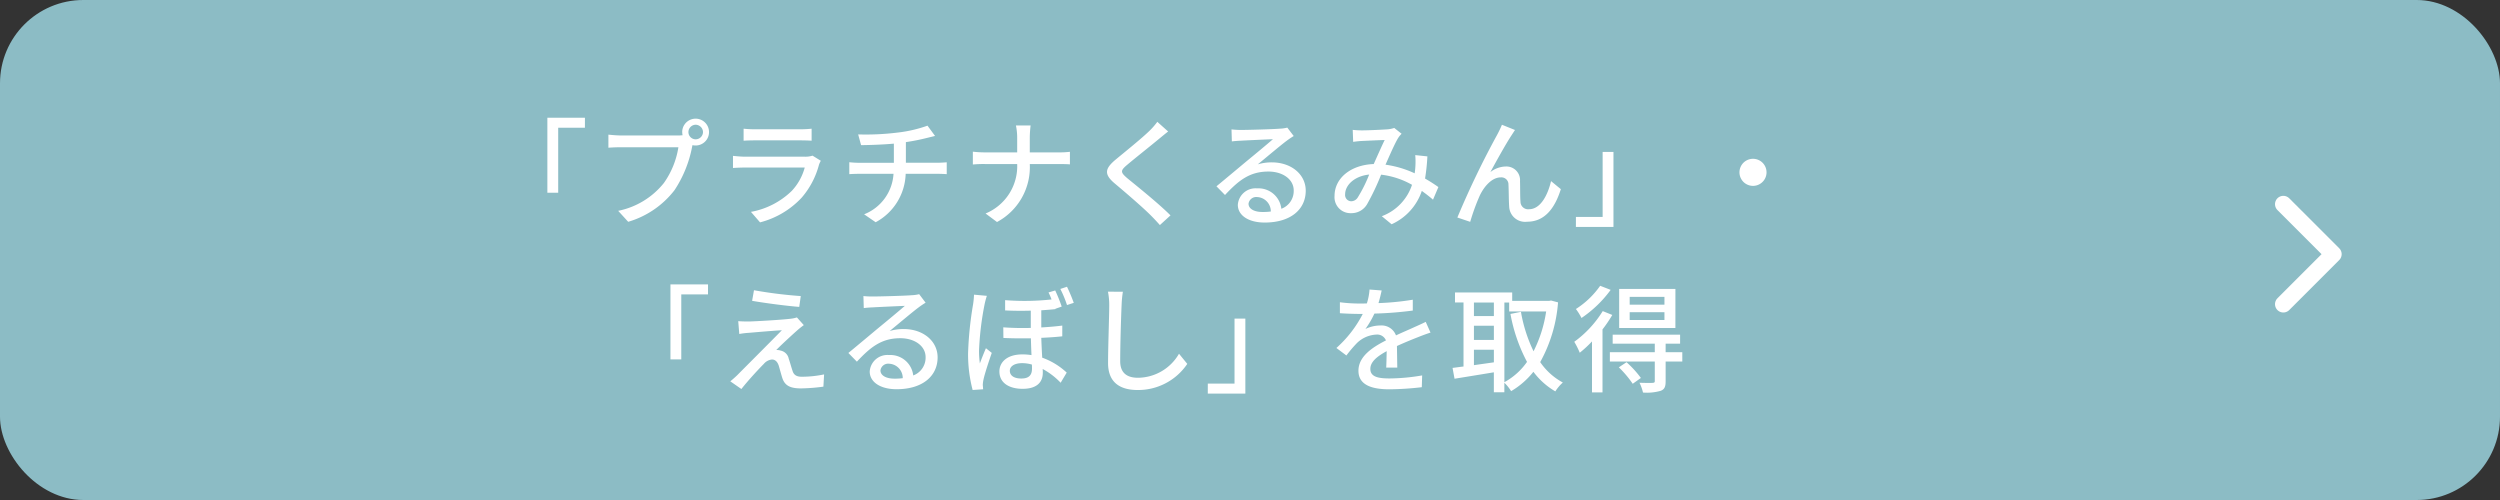
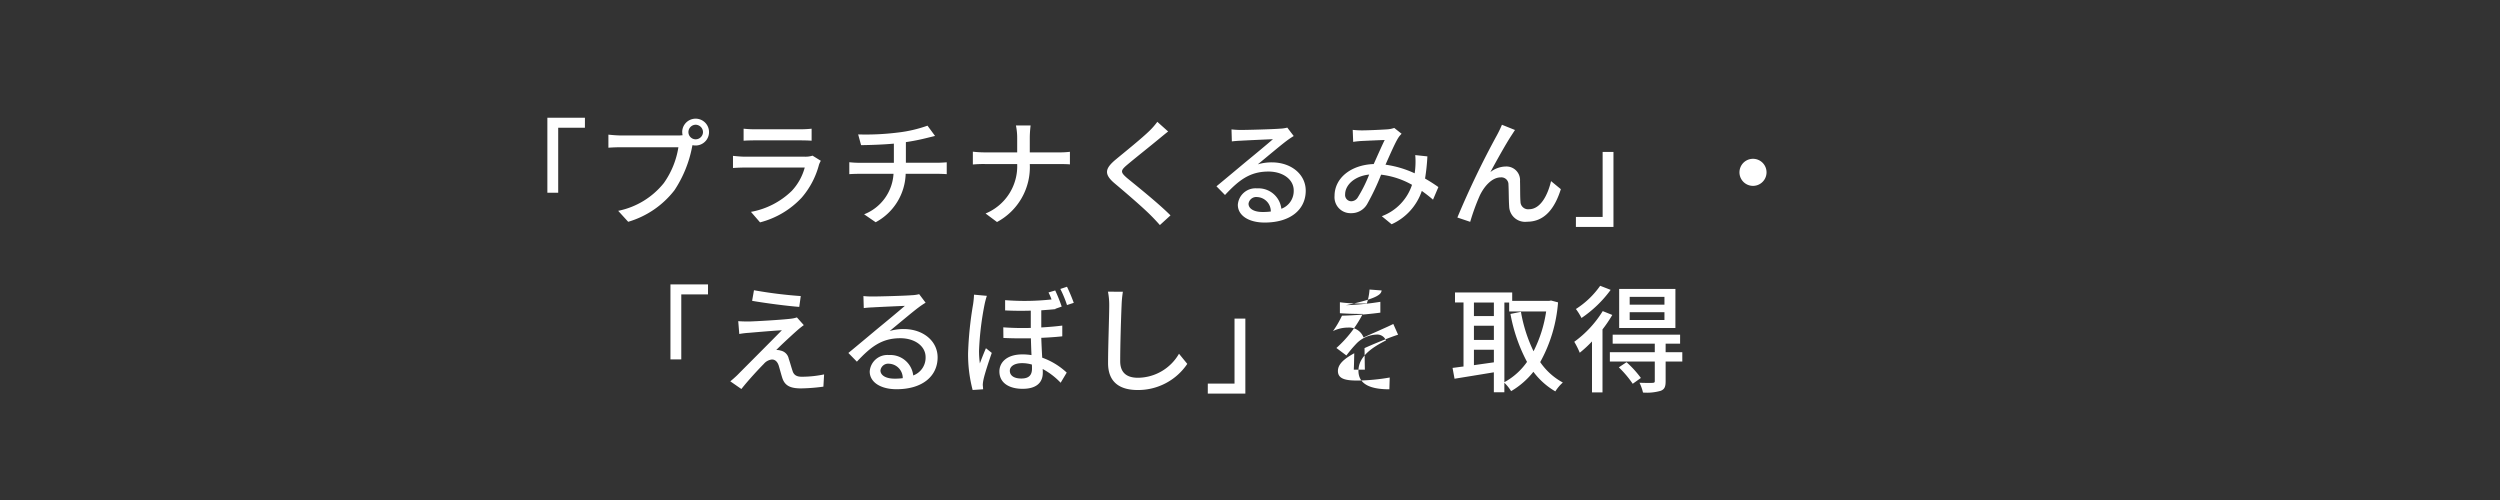
<svg xmlns="http://www.w3.org/2000/svg" width="300" height="60" viewBox="0 0 300 60">
  <rect x="0" y="0" width="300" height="60" fill="#333333" stroke="none" />
  <g id="グループ_1183" data-name="グループ 1183" transform="translate(-218 -6036)">
-     <rect id="長方形_3" data-name="長方形 3" width="300" height="60" rx="10" transform="translate(218 6036)" fill="#8cbcc5" />
-     <path id="パス_1025" data-name="パス 1025" d="M50.192,4.128H45.684v9h1.3v-7.8h3.206ZM62.61,5.85a.885.885,0,0,1,.868-.882.9.9,0,0,1,.882.882.885.885,0,0,1-.882.868A.872.872,0,0,1,62.61,5.85Zm-.742,0a1.738,1.738,0,0,0,.042.378,4.753,4.753,0,0,1-.6.028h-6.79c-.462,0-1.12-.056-1.512-.1V7.726c.364-.028.924-.056,1.512-.056h6.888a10.144,10.144,0,0,1-1.75,4.3A9.394,9.394,0,0,1,54.182,15.3l1.2,1.316a10.889,10.889,0,0,0,5.558-3.794,14.263,14.263,0,0,0,2.1-5.138c.014-.084.042-.182.056-.266a1.738,1.738,0,0,0,.378.042,1.61,1.61,0,1,0-1.61-1.61Zm7.364-.406V6.886c.392-.028.9-.042,1.344-.042h5.432c.476,0,1.036.014,1.386.042V5.444a13.375,13.375,0,0,1-1.372.07H70.576A12.807,12.807,0,0,1,69.232,5.444ZM78.5,9.294l-.994-.616a2.778,2.778,0,0,1-.9.126H69.442c-.406,0-.938-.042-1.484-.1v1.456c.532-.042,1.148-.056,1.484-.056h7.126a6.6,6.6,0,0,1-1.554,2.8,9.419,9.419,0,0,1-4.9,2.52l1.092,1.26A10.345,10.345,0,0,0,76.218,13.7a9.906,9.906,0,0,0,2.058-3.92A2.459,2.459,0,0,1,78.5,9.294ZM82.98,6.13l.35,1.288c1.022-.014,2.548-.056,3.934-.182v2.3H83.176a11.179,11.179,0,0,1-1.26-.07V10.9c.35-.028.84-.042,1.274-.042h4.032a5.567,5.567,0,0,1-3.528,4.858l1.386.952a6.814,6.814,0,0,0,3.6-5.81h3.78c.364,0,.812.014,1.148.042V9.476c-.308.028-.882.056-1.176.056H88.706V7.054a25.565,25.565,0,0,0,2.59-.518c.224-.056.532-.126.91-.224L91.3,5.08a15.9,15.9,0,0,1-3.57.826A30.8,30.8,0,0,1,82.98,6.13Zm19.082.434V8.286H98.156A12.369,12.369,0,0,1,96.742,8.2v1.54a13.7,13.7,0,0,1,1.442-.056h3.878a6.141,6.141,0,0,1-3.794,5.936l1.372,1.022a7.461,7.461,0,0,0,3.934-6.958h3.458c.49,0,1.106.014,1.358.042V8.216a10.281,10.281,0,0,1-1.344.07h-3.472V6.564a12.863,12.863,0,0,1,.1-1.512h-1.764A7.274,7.274,0,0,1,102.062,6.564Zm18.116-.784-1.3-1.162a8.2,8.2,0,0,1-.91,1.05c-.952.938-2.982,2.562-4.06,3.458-1.33,1.106-1.47,1.778-.112,2.912,1.3,1.092,3.388,2.884,4.326,3.836.364.364.728.756,1.064,1.134l1.274-1.162c-1.456-1.456-4-3.486-5.194-4.466-.826-.714-.826-.9-.028-1.582.994-.84,2.926-2.366,3.864-3.15C119.38,6.424,119.828,6.046,120.178,5.78Zm9.646,8.666a.931.931,0,0,1,1.022-.8,1.72,1.72,0,0,1,1.652,1.736,7.46,7.46,0,0,1-.994.056C130.51,15.44,129.824,15.062,129.824,14.446ZM127.78,5.528l.042,1.442c.322-.042.686-.07,1.036-.084.728-.042,3.15-.154,3.892-.182-.7.616-2.324,1.96-3.108,2.6-.826.686-2.576,2.156-3.668,3.052L127,13.4c1.652-1.764,2.968-2.814,5.208-2.814,1.75,0,3.038.952,3.038,2.268a2.274,2.274,0,0,1-1.484,2.2,2.763,2.763,0,0,0-2.912-2.45,2.128,2.128,0,0,0-2.31,1.974c0,1.274,1.288,2.128,3.22,2.128,3.15,0,4.928-1.6,4.928-3.822,0-1.96-1.736-3.4-4.074-3.4a5.8,5.8,0,0,0-1.68.238c.994-.812,2.716-2.268,3.43-2.8.294-.224.588-.42.882-.6l-.77-1.008a4.174,4.174,0,0,1-.9.126c-.756.07-3.948.154-4.676.154A10.169,10.169,0,0,1,127.78,5.528Zm14.546.056.056,1.442c.35-.056.8-.1,1.092-.112.63-.028,2.128-.1,2.688-.112-.378.77-.854,1.862-1.316,2.884-2.772.1-4.7,1.708-4.7,3.822a1.913,1.913,0,0,0,1.96,2.072,2.172,2.172,0,0,0,1.946-1.078,28.345,28.345,0,0,0,1.68-3.542,9.832,9.832,0,0,1,3.71,1.218,6.022,6.022,0,0,1-3.626,3.766l1.176.966a6.726,6.726,0,0,0,3.626-4q.735.525,1.344,1.05l.644-1.512c-.434-.308-.966-.658-1.6-1.022a23.554,23.554,0,0,0,.28-2.66l-1.456-.154a9.059,9.059,0,0,1,.014,1.386q-.021.378-.084.8a12.3,12.3,0,0,0-3.5-1.036c.56-1.26,1.134-2.576,1.512-3.192a2.841,2.841,0,0,1,.42-.518l-.882-.7a3.19,3.19,0,0,1-.812.168c-.616.042-2.31.126-3.066.126A10.626,10.626,0,0,1,142.326,5.584Zm-.91,7.728c0-1.05,1.05-2.17,2.884-2.366a16.461,16.461,0,0,1-1.358,2.73.94.94,0,0,1-.784.476A.75.75,0,0,1,141.416,13.312ZM161.8,5.6l-1.568-.63a12.974,12.974,0,0,1-.588,1.232,105.327,105.327,0,0,0-4.76,9.9l1.54.518a25.687,25.687,0,0,1,1.148-3.15c.532-1.12,1.47-2.184,2.52-2.184a.849.849,0,0,1,.924.882c.042.686.028,1.792.084,2.59a1.911,1.911,0,0,0,2.156,1.848c2.086,0,3.318-1.582,4.046-3.906l-1.176-.966c-.378,1.61-1.232,3.374-2.646,3.374a.914.914,0,0,1-1.022-.9c-.056-.644-.028-1.736-.056-2.464a1.635,1.635,0,0,0-1.694-1.764,3.077,3.077,0,0,0-1.862.672c.7-1.3,1.862-3.388,2.506-4.368C161.52,6.032,161.674,5.78,161.8,5.6Zm7.308,11.634h4.508v-9h-1.3v7.8h-3.206ZM190.36,9.056a1.624,1.624,0,1,0,1.624,1.624A1.625,1.625,0,0,0,190.36,9.056ZM64.962,24.128H60.454v9h1.3v-7.8h3.206Zm5.516.7L70.254,26.1c1.694.294,4.214.616,5.656.728l.182-1.3A52.507,52.507,0,0,1,70.478,24.828Zm5.978,4.186-.826-.924a3.68,3.68,0,0,1-.714.154c-1.106.14-4.326.322-5.068.336-.476,0-.938-.014-1.26-.042l.126,1.54a9.438,9.438,0,0,1,1.162-.14c.84-.07,2.9-.252,3.948-.308-1.344,1.372-4.732,4.76-5.362,5.4-.322.308-.616.56-.826.728l1.33.924c.868-1.106,2.184-2.506,2.688-3.01a1.473,1.473,0,0,1,.98-.532c.35,0,.644.224.812.728.112.364.308,1.12.448,1.54.322.924,1.022,1.2,2.24,1.2a22.06,22.06,0,0,0,2.674-.21l.084-1.47a12.994,12.994,0,0,1-2.688.28c-.644,0-.966-.238-1.106-.728-.14-.406-.308-1.036-.448-1.428a1.24,1.24,0,0,0-.966-.98,1.468,1.468,0,0,0-.532-.07c.434-.462,1.89-1.806,2.478-2.324A9.863,9.863,0,0,1,76.456,29.014Zm9.2,5.432a.931.931,0,0,1,1.022-.8,1.72,1.72,0,0,1,1.652,1.736,7.461,7.461,0,0,1-.994.056C86.34,35.44,85.654,35.062,85.654,34.446ZM83.61,25.528l.042,1.442c.322-.042.686-.07,1.036-.084.728-.042,3.15-.154,3.892-.182-.7.616-2.324,1.96-3.108,2.6-.826.686-2.576,2.156-3.668,3.052L82.826,33.4c1.652-1.764,2.968-2.814,5.208-2.814,1.75,0,3.038.952,3.038,2.268a2.274,2.274,0,0,1-1.484,2.2,2.763,2.763,0,0,0-2.912-2.45,2.128,2.128,0,0,0-2.31,1.974c0,1.274,1.288,2.128,3.22,2.128,3.15,0,4.928-1.6,4.928-3.822,0-1.96-1.736-3.4-4.074-3.4a5.8,5.8,0,0,0-1.68.238c.994-.812,2.716-2.268,3.43-2.8.294-.224.588-.42.882-.6L90.3,25.3a4.174,4.174,0,0,1-.9.126c-.756.07-3.948.154-4.676.154A10.169,10.169,0,0,1,83.61,25.528Zm17.57,8.96c0-.532.56-.91,1.47-.91a4.263,4.263,0,0,1,1.176.168c.014.182.014.35.014.476,0,.7-.28,1.2-1.274,1.2C101.726,35.426,101.18,35.1,101.18,34.488Zm6.86-10.08-.8.266a13.293,13.293,0,0,1,.8,1.932l.812-.266A20.94,20.94,0,0,0,108.04,24.408ZM98.422,25.5l-1.54-.14a10.535,10.535,0,0,1-.112,1.162,42.556,42.556,0,0,0-.6,5.838,16.844,16.844,0,0,0,.546,4.438l1.26-.084c-.014-.168-.028-.392-.042-.532a3.727,3.727,0,0,1,.084-.63c.154-.728.63-2.156.994-3.206l-.7-.56c-.224.518-.518,1.246-.728,1.82a11.171,11.171,0,0,1-.1-1.526,35.256,35.256,0,0,1,.658-5.516A9.941,9.941,0,0,1,98.422,25.5Zm8.2-.644-.8.238a7.952,7.952,0,0,1,.364.84,29.846,29.846,0,0,1-5.572.084V27.25c1.106.056,2.128.056,3.08.028V29.35a32.874,32.874,0,0,1-3.3-.07l.014,1.274c1.106.056,2.226.056,3.3.042.014.658.042,1.372.07,2.016a6.9,6.9,0,0,0-1.092-.084c-1.876,0-2.758.966-2.758,2.044,0,1.4,1.2,2.086,2.786,2.086,1.652,0,2.422-.742,2.422-1.932,0-.14,0-.294-.014-.448a8.6,8.6,0,0,1,2.156,1.652l.728-1.218a8.5,8.5,0,0,0-2.94-1.792c-.042-.728-.084-1.54-.112-2.38.938-.042,1.792-.1,2.52-.182V29.07c-.756.1-1.61.168-2.52.224V27.236c.616-.042,1.176-.084,1.694-.14v-.042l.756-.266A19.235,19.235,0,0,0,106.626,24.856Zm8.12.154L112.954,25a8.1,8.1,0,0,1,.154,1.624c0,1.344-.14,4.956-.14,6.944,0,2.324,1.428,3.234,3.556,3.234a7.109,7.109,0,0,0,5.95-3.136l-.994-1.218a5.737,5.737,0,0,1-4.928,2.884c-1.218,0-2.128-.5-2.128-1.988,0-1.932.1-5.166.168-6.72A12.769,12.769,0,0,1,114.746,25.01Zm10.192,12.222h4.508v-9h-1.3v7.8h-3.206ZM145.8,24.856l-1.456-.112a6.972,6.972,0,0,1-.322,1.666c-.28.014-.56.014-.826.014a18.1,18.1,0,0,1-2.408-.154v1.316c.784.056,1.75.084,2.338.084h.406a14.066,14.066,0,0,1-3.164,4.088l1.2.9a15.225,15.225,0,0,1,1.274-1.5,3.568,3.568,0,0,1,2.324-1.008,1.127,1.127,0,0,1,1.148.7c-1.624.826-3.3,1.918-3.3,3.64s1.624,2.226,3.71,2.226a35.651,35.651,0,0,0,3.892-.252l.042-1.414a23.84,23.84,0,0,1-3.892.364c-1.414,0-2.324-.2-2.324-1.148,0-.826.756-1.47,1.96-2.128-.014.686-.028,1.484-.056,1.974h1.33c-.014-.672-.028-1.792-.042-2.59.98-.448,1.89-.812,2.6-1.092.42-.168,1.022-.392,1.428-.518l-.574-1.288c-.448.224-.854.406-1.33.616-.658.308-1.372.6-2.24,1.008a1.843,1.843,0,0,0-1.876-1.19,4.112,4.112,0,0,0-1.792.42,11.234,11.234,0,0,0,1.078-1.848,43.258,43.258,0,0,0,4.606-.364v-1.3a32.276,32.276,0,0,1-4.116.406C145.6,25.766,145.714,25.248,145.8,24.856ZM160.526,26.3h.574v1.078h4.438a15.559,15.559,0,0,1-1.512,4.774,17.7,17.7,0,0,1-1.512-4.732l-1.26.252a19.719,19.719,0,0,0,1.988,5.754,7.976,7.976,0,0,1-2.716,2.436Zm-3.654,7.518V31.968h2.394V33.48Zm2.394-7.518v1.624h-2.394V26.3Zm-2.394,2.786h2.394v1.708h-2.394Zm9.254-3.024-.224.042h-4.438V25.094H154.6v1.2h1.022v7.686c-.49.056-.924.126-1.316.168l.238,1.3c1.3-.21,3.024-.49,4.718-.77v2.394h1.26V35.93a5.031,5.031,0,0,1,.812,1.008,9.589,9.589,0,0,0,2.674-2.324,8.8,8.8,0,0,0,2.632,2.352,4.957,4.957,0,0,1,.9-1.064,7.709,7.709,0,0,1-2.716-2.45,17.5,17.5,0,0,0,2.142-7.168Zm13.608.5h-4.172v-.938h4.172Zm0,1.834h-4.172V27.46h4.172Zm1.316-3.724H174.3v4.69h6.748Zm-9.03-.378a10.292,10.292,0,0,1-2.912,2.786,7.262,7.262,0,0,1,.672,1.078,14.065,14.065,0,0,0,3.5-3.374Zm.308,3.038a12.858,12.858,0,0,1-3.416,3.682,9.608,9.608,0,0,1,.658,1.316,14.427,14.427,0,0,0,1.47-1.358v6.118h1.26v-7.56a15.817,15.817,0,0,0,1.176-1.736Zm1.932,6.748a12.36,12.36,0,0,1,1.666,1.974l.98-.7a12.249,12.249,0,0,0-1.722-1.89Zm7.616-1.82h-2V31.24h1.736V30.162h-8.092V31.24h5.054v1.022h-5.39v1.12h5.39V35.72c0,.168-.056.21-.266.224s-.868.014-1.568-.014a5.376,5.376,0,0,1,.42,1.176,6.015,6.015,0,0,0,2.128-.21c.462-.182.588-.5.588-1.148V33.382h2Z" transform="translate(238 6046)" fill="#fff" />
-     <path id="パス_44" data-name="パス 44" d="M1659.678,2082.321l6,6,6-6" transform="translate(-1590.321 7732.178) rotate(-90)" fill="none" stroke="#fff" stroke-linecap="round" stroke-linejoin="round" stroke-width="2" />
+     <path id="パス_1025" data-name="パス 1025" d="M50.192,4.128H45.684v9h1.3v-7.8h3.206ZM62.61,5.85a.885.885,0,0,1,.868-.882.9.9,0,0,1,.882.882.885.885,0,0,1-.882.868A.872.872,0,0,1,62.61,5.85Zm-.742,0a1.738,1.738,0,0,0,.042.378,4.753,4.753,0,0,1-.6.028h-6.79c-.462,0-1.12-.056-1.512-.1V7.726c.364-.028.924-.056,1.512-.056h6.888a10.144,10.144,0,0,1-1.75,4.3A9.394,9.394,0,0,1,54.182,15.3l1.2,1.316a10.889,10.889,0,0,0,5.558-3.794,14.263,14.263,0,0,0,2.1-5.138c.014-.084.042-.182.056-.266a1.738,1.738,0,0,0,.378.042,1.61,1.61,0,1,0-1.61-1.61Zm7.364-.406V6.886c.392-.028.9-.042,1.344-.042h5.432c.476,0,1.036.014,1.386.042V5.444a13.375,13.375,0,0,1-1.372.07H70.576A12.807,12.807,0,0,1,69.232,5.444ZM78.5,9.294l-.994-.616a2.778,2.778,0,0,1-.9.126H69.442c-.406,0-.938-.042-1.484-.1v1.456c.532-.042,1.148-.056,1.484-.056h7.126a6.6,6.6,0,0,1-1.554,2.8,9.419,9.419,0,0,1-4.9,2.52l1.092,1.26A10.345,10.345,0,0,0,76.218,13.7a9.906,9.906,0,0,0,2.058-3.92A2.459,2.459,0,0,1,78.5,9.294ZM82.98,6.13l.35,1.288c1.022-.014,2.548-.056,3.934-.182v2.3H83.176a11.179,11.179,0,0,1-1.26-.07V10.9c.35-.028.84-.042,1.274-.042h4.032a5.567,5.567,0,0,1-3.528,4.858l1.386.952a6.814,6.814,0,0,0,3.6-5.81h3.78c.364,0,.812.014,1.148.042V9.476c-.308.028-.882.056-1.176.056H88.706V7.054a25.565,25.565,0,0,0,2.59-.518c.224-.056.532-.126.91-.224L91.3,5.08a15.9,15.9,0,0,1-3.57.826A30.8,30.8,0,0,1,82.98,6.13Zm19.082.434V8.286H98.156A12.369,12.369,0,0,1,96.742,8.2v1.54a13.7,13.7,0,0,1,1.442-.056h3.878a6.141,6.141,0,0,1-3.794,5.936l1.372,1.022a7.461,7.461,0,0,0,3.934-6.958h3.458c.49,0,1.106.014,1.358.042V8.216a10.281,10.281,0,0,1-1.344.07h-3.472V6.564a12.863,12.863,0,0,1,.1-1.512h-1.764A7.274,7.274,0,0,1,102.062,6.564Zm18.116-.784-1.3-1.162a8.2,8.2,0,0,1-.91,1.05c-.952.938-2.982,2.562-4.06,3.458-1.33,1.106-1.47,1.778-.112,2.912,1.3,1.092,3.388,2.884,4.326,3.836.364.364.728.756,1.064,1.134l1.274-1.162c-1.456-1.456-4-3.486-5.194-4.466-.826-.714-.826-.9-.028-1.582.994-.84,2.926-2.366,3.864-3.15C119.38,6.424,119.828,6.046,120.178,5.78Zm9.646,8.666a.931.931,0,0,1,1.022-.8,1.72,1.72,0,0,1,1.652,1.736,7.46,7.46,0,0,1-.994.056C130.51,15.44,129.824,15.062,129.824,14.446ZM127.78,5.528l.042,1.442c.322-.042.686-.07,1.036-.084.728-.042,3.15-.154,3.892-.182-.7.616-2.324,1.96-3.108,2.6-.826.686-2.576,2.156-3.668,3.052L127,13.4c1.652-1.764,2.968-2.814,5.208-2.814,1.75,0,3.038.952,3.038,2.268a2.274,2.274,0,0,1-1.484,2.2,2.763,2.763,0,0,0-2.912-2.45,2.128,2.128,0,0,0-2.31,1.974c0,1.274,1.288,2.128,3.22,2.128,3.15,0,4.928-1.6,4.928-3.822,0-1.96-1.736-3.4-4.074-3.4a5.8,5.8,0,0,0-1.68.238c.994-.812,2.716-2.268,3.43-2.8.294-.224.588-.42.882-.6l-.77-1.008a4.174,4.174,0,0,1-.9.126c-.756.07-3.948.154-4.676.154A10.169,10.169,0,0,1,127.78,5.528Zm14.546.056.056,1.442c.35-.056.8-.1,1.092-.112.63-.028,2.128-.1,2.688-.112-.378.77-.854,1.862-1.316,2.884-2.772.1-4.7,1.708-4.7,3.822a1.913,1.913,0,0,0,1.96,2.072,2.172,2.172,0,0,0,1.946-1.078,28.345,28.345,0,0,0,1.68-3.542,9.832,9.832,0,0,1,3.71,1.218,6.022,6.022,0,0,1-3.626,3.766l1.176.966a6.726,6.726,0,0,0,3.626-4q.735.525,1.344,1.05l.644-1.512c-.434-.308-.966-.658-1.6-1.022a23.554,23.554,0,0,0,.28-2.66l-1.456-.154a9.059,9.059,0,0,1,.014,1.386q-.021.378-.084.8a12.3,12.3,0,0,0-3.5-1.036c.56-1.26,1.134-2.576,1.512-3.192a2.841,2.841,0,0,1,.42-.518l-.882-.7a3.19,3.19,0,0,1-.812.168c-.616.042-2.31.126-3.066.126A10.626,10.626,0,0,1,142.326,5.584Zm-.91,7.728c0-1.05,1.05-2.17,2.884-2.366a16.461,16.461,0,0,1-1.358,2.73.94.94,0,0,1-.784.476A.75.75,0,0,1,141.416,13.312ZM161.8,5.6l-1.568-.63a12.974,12.974,0,0,1-.588,1.232,105.327,105.327,0,0,0-4.76,9.9l1.54.518a25.687,25.687,0,0,1,1.148-3.15c.532-1.12,1.47-2.184,2.52-2.184a.849.849,0,0,1,.924.882c.042.686.028,1.792.084,2.59a1.911,1.911,0,0,0,2.156,1.848c2.086,0,3.318-1.582,4.046-3.906l-1.176-.966c-.378,1.61-1.232,3.374-2.646,3.374a.914.914,0,0,1-1.022-.9c-.056-.644-.028-1.736-.056-2.464a1.635,1.635,0,0,0-1.694-1.764,3.077,3.077,0,0,0-1.862.672c.7-1.3,1.862-3.388,2.506-4.368C161.52,6.032,161.674,5.78,161.8,5.6Zm7.308,11.634h4.508v-9h-1.3v7.8h-3.206ZM190.36,9.056a1.624,1.624,0,1,0,1.624,1.624A1.625,1.625,0,0,0,190.36,9.056ZM64.962,24.128H60.454v9h1.3v-7.8h3.206Zm5.516.7L70.254,26.1c1.694.294,4.214.616,5.656.728l.182-1.3A52.507,52.507,0,0,1,70.478,24.828Zm5.978,4.186-.826-.924a3.68,3.68,0,0,1-.714.154c-1.106.14-4.326.322-5.068.336-.476,0-.938-.014-1.26-.042l.126,1.54a9.438,9.438,0,0,1,1.162-.14c.84-.07,2.9-.252,3.948-.308-1.344,1.372-4.732,4.76-5.362,5.4-.322.308-.616.56-.826.728l1.33.924c.868-1.106,2.184-2.506,2.688-3.01a1.473,1.473,0,0,1,.98-.532c.35,0,.644.224.812.728.112.364.308,1.12.448,1.54.322.924,1.022,1.2,2.24,1.2a22.06,22.06,0,0,0,2.674-.21l.084-1.47a12.994,12.994,0,0,1-2.688.28c-.644,0-.966-.238-1.106-.728-.14-.406-.308-1.036-.448-1.428a1.24,1.24,0,0,0-.966-.98,1.468,1.468,0,0,0-.532-.07c.434-.462,1.89-1.806,2.478-2.324A9.863,9.863,0,0,1,76.456,29.014Zm9.2,5.432a.931.931,0,0,1,1.022-.8,1.72,1.72,0,0,1,1.652,1.736,7.461,7.461,0,0,1-.994.056C86.34,35.44,85.654,35.062,85.654,34.446ZM83.61,25.528l.042,1.442c.322-.042.686-.07,1.036-.084.728-.042,3.15-.154,3.892-.182-.7.616-2.324,1.96-3.108,2.6-.826.686-2.576,2.156-3.668,3.052L82.826,33.4c1.652-1.764,2.968-2.814,5.208-2.814,1.75,0,3.038.952,3.038,2.268a2.274,2.274,0,0,1-1.484,2.2,2.763,2.763,0,0,0-2.912-2.45,2.128,2.128,0,0,0-2.31,1.974c0,1.274,1.288,2.128,3.22,2.128,3.15,0,4.928-1.6,4.928-3.822,0-1.96-1.736-3.4-4.074-3.4a5.8,5.8,0,0,0-1.68.238c.994-.812,2.716-2.268,3.43-2.8.294-.224.588-.42.882-.6L90.3,25.3a4.174,4.174,0,0,1-.9.126c-.756.07-3.948.154-4.676.154A10.169,10.169,0,0,1,83.61,25.528Zm17.57,8.96c0-.532.56-.91,1.47-.91a4.263,4.263,0,0,1,1.176.168c.014.182.014.35.014.476,0,.7-.28,1.2-1.274,1.2C101.726,35.426,101.18,35.1,101.18,34.488Zm6.86-10.08-.8.266a13.293,13.293,0,0,1,.8,1.932l.812-.266A20.94,20.94,0,0,0,108.04,24.408ZM98.422,25.5l-1.54-.14a10.535,10.535,0,0,1-.112,1.162,42.556,42.556,0,0,0-.6,5.838,16.844,16.844,0,0,0,.546,4.438l1.26-.084c-.014-.168-.028-.392-.042-.532a3.727,3.727,0,0,1,.084-.63c.154-.728.63-2.156.994-3.206l-.7-.56c-.224.518-.518,1.246-.728,1.82a11.171,11.171,0,0,1-.1-1.526,35.256,35.256,0,0,1,.658-5.516A9.941,9.941,0,0,1,98.422,25.5Zm8.2-.644-.8.238a7.952,7.952,0,0,1,.364.84,29.846,29.846,0,0,1-5.572.084V27.25c1.106.056,2.128.056,3.08.028V29.35a32.874,32.874,0,0,1-3.3-.07l.014,1.274c1.106.056,2.226.056,3.3.042.014.658.042,1.372.07,2.016a6.9,6.9,0,0,0-1.092-.084c-1.876,0-2.758.966-2.758,2.044,0,1.4,1.2,2.086,2.786,2.086,1.652,0,2.422-.742,2.422-1.932,0-.14,0-.294-.014-.448a8.6,8.6,0,0,1,2.156,1.652l.728-1.218a8.5,8.5,0,0,0-2.94-1.792c-.042-.728-.084-1.54-.112-2.38.938-.042,1.792-.1,2.52-.182V29.07c-.756.1-1.61.168-2.52.224V27.236c.616-.042,1.176-.084,1.694-.14v-.042l.756-.266A19.235,19.235,0,0,0,106.626,24.856Zm8.12.154L112.954,25a8.1,8.1,0,0,1,.154,1.624c0,1.344-.14,4.956-.14,6.944,0,2.324,1.428,3.234,3.556,3.234a7.109,7.109,0,0,0,5.95-3.136l-.994-1.218a5.737,5.737,0,0,1-4.928,2.884c-1.218,0-2.128-.5-2.128-1.988,0-1.932.1-5.166.168-6.72A12.769,12.769,0,0,1,114.746,25.01Zm10.192,12.222h4.508v-9h-1.3v7.8h-3.206ZM145.8,24.856l-1.456-.112a6.972,6.972,0,0,1-.322,1.666c-.28.014-.56.014-.826.014a18.1,18.1,0,0,1-2.408-.154v1.316c.784.056,1.75.084,2.338.084h.406a14.066,14.066,0,0,1-3.164,4.088l1.2.9a15.225,15.225,0,0,1,1.274-1.5,3.568,3.568,0,0,1,2.324-1.008,1.127,1.127,0,0,1,1.148.7c-1.624.826-3.3,1.918-3.3,3.64s1.624,2.226,3.71,2.226l.042-1.414a23.84,23.84,0,0,1-3.892.364c-1.414,0-2.324-.2-2.324-1.148,0-.826.756-1.47,1.96-2.128-.014.686-.028,1.484-.056,1.974h1.33c-.014-.672-.028-1.792-.042-2.59.98-.448,1.89-.812,2.6-1.092.42-.168,1.022-.392,1.428-.518l-.574-1.288c-.448.224-.854.406-1.33.616-.658.308-1.372.6-2.24,1.008a1.843,1.843,0,0,0-1.876-1.19,4.112,4.112,0,0,0-1.792.42,11.234,11.234,0,0,0,1.078-1.848,43.258,43.258,0,0,0,4.606-.364v-1.3a32.276,32.276,0,0,1-4.116.406C145.6,25.766,145.714,25.248,145.8,24.856ZM160.526,26.3h.574v1.078h4.438a15.559,15.559,0,0,1-1.512,4.774,17.7,17.7,0,0,1-1.512-4.732l-1.26.252a19.719,19.719,0,0,0,1.988,5.754,7.976,7.976,0,0,1-2.716,2.436Zm-3.654,7.518V31.968h2.394V33.48Zm2.394-7.518v1.624h-2.394V26.3Zm-2.394,2.786h2.394v1.708h-2.394Zm9.254-3.024-.224.042h-4.438V25.094H154.6v1.2h1.022v7.686c-.49.056-.924.126-1.316.168l.238,1.3c1.3-.21,3.024-.49,4.718-.77v2.394h1.26V35.93a5.031,5.031,0,0,1,.812,1.008,9.589,9.589,0,0,0,2.674-2.324,8.8,8.8,0,0,0,2.632,2.352,4.957,4.957,0,0,1,.9-1.064,7.709,7.709,0,0,1-2.716-2.45,17.5,17.5,0,0,0,2.142-7.168Zm13.608.5h-4.172v-.938h4.172Zm0,1.834h-4.172V27.46h4.172Zm1.316-3.724H174.3v4.69h6.748Zm-9.03-.378a10.292,10.292,0,0,1-2.912,2.786,7.262,7.262,0,0,1,.672,1.078,14.065,14.065,0,0,0,3.5-3.374Zm.308,3.038a12.858,12.858,0,0,1-3.416,3.682,9.608,9.608,0,0,1,.658,1.316,14.427,14.427,0,0,0,1.47-1.358v6.118h1.26v-7.56a15.817,15.817,0,0,0,1.176-1.736Zm1.932,6.748a12.36,12.36,0,0,1,1.666,1.974l.98-.7a12.249,12.249,0,0,0-1.722-1.89Zm7.616-1.82h-2V31.24h1.736V30.162h-8.092V31.24h5.054v1.022h-5.39v1.12h5.39V35.72c0,.168-.056.21-.266.224s-.868.014-1.568-.014a5.376,5.376,0,0,1,.42,1.176,6.015,6.015,0,0,0,2.128-.21c.462-.182.588-.5.588-1.148V33.382h2Z" transform="translate(238 6046)" fill="#fff" />
  </g>
</svg>